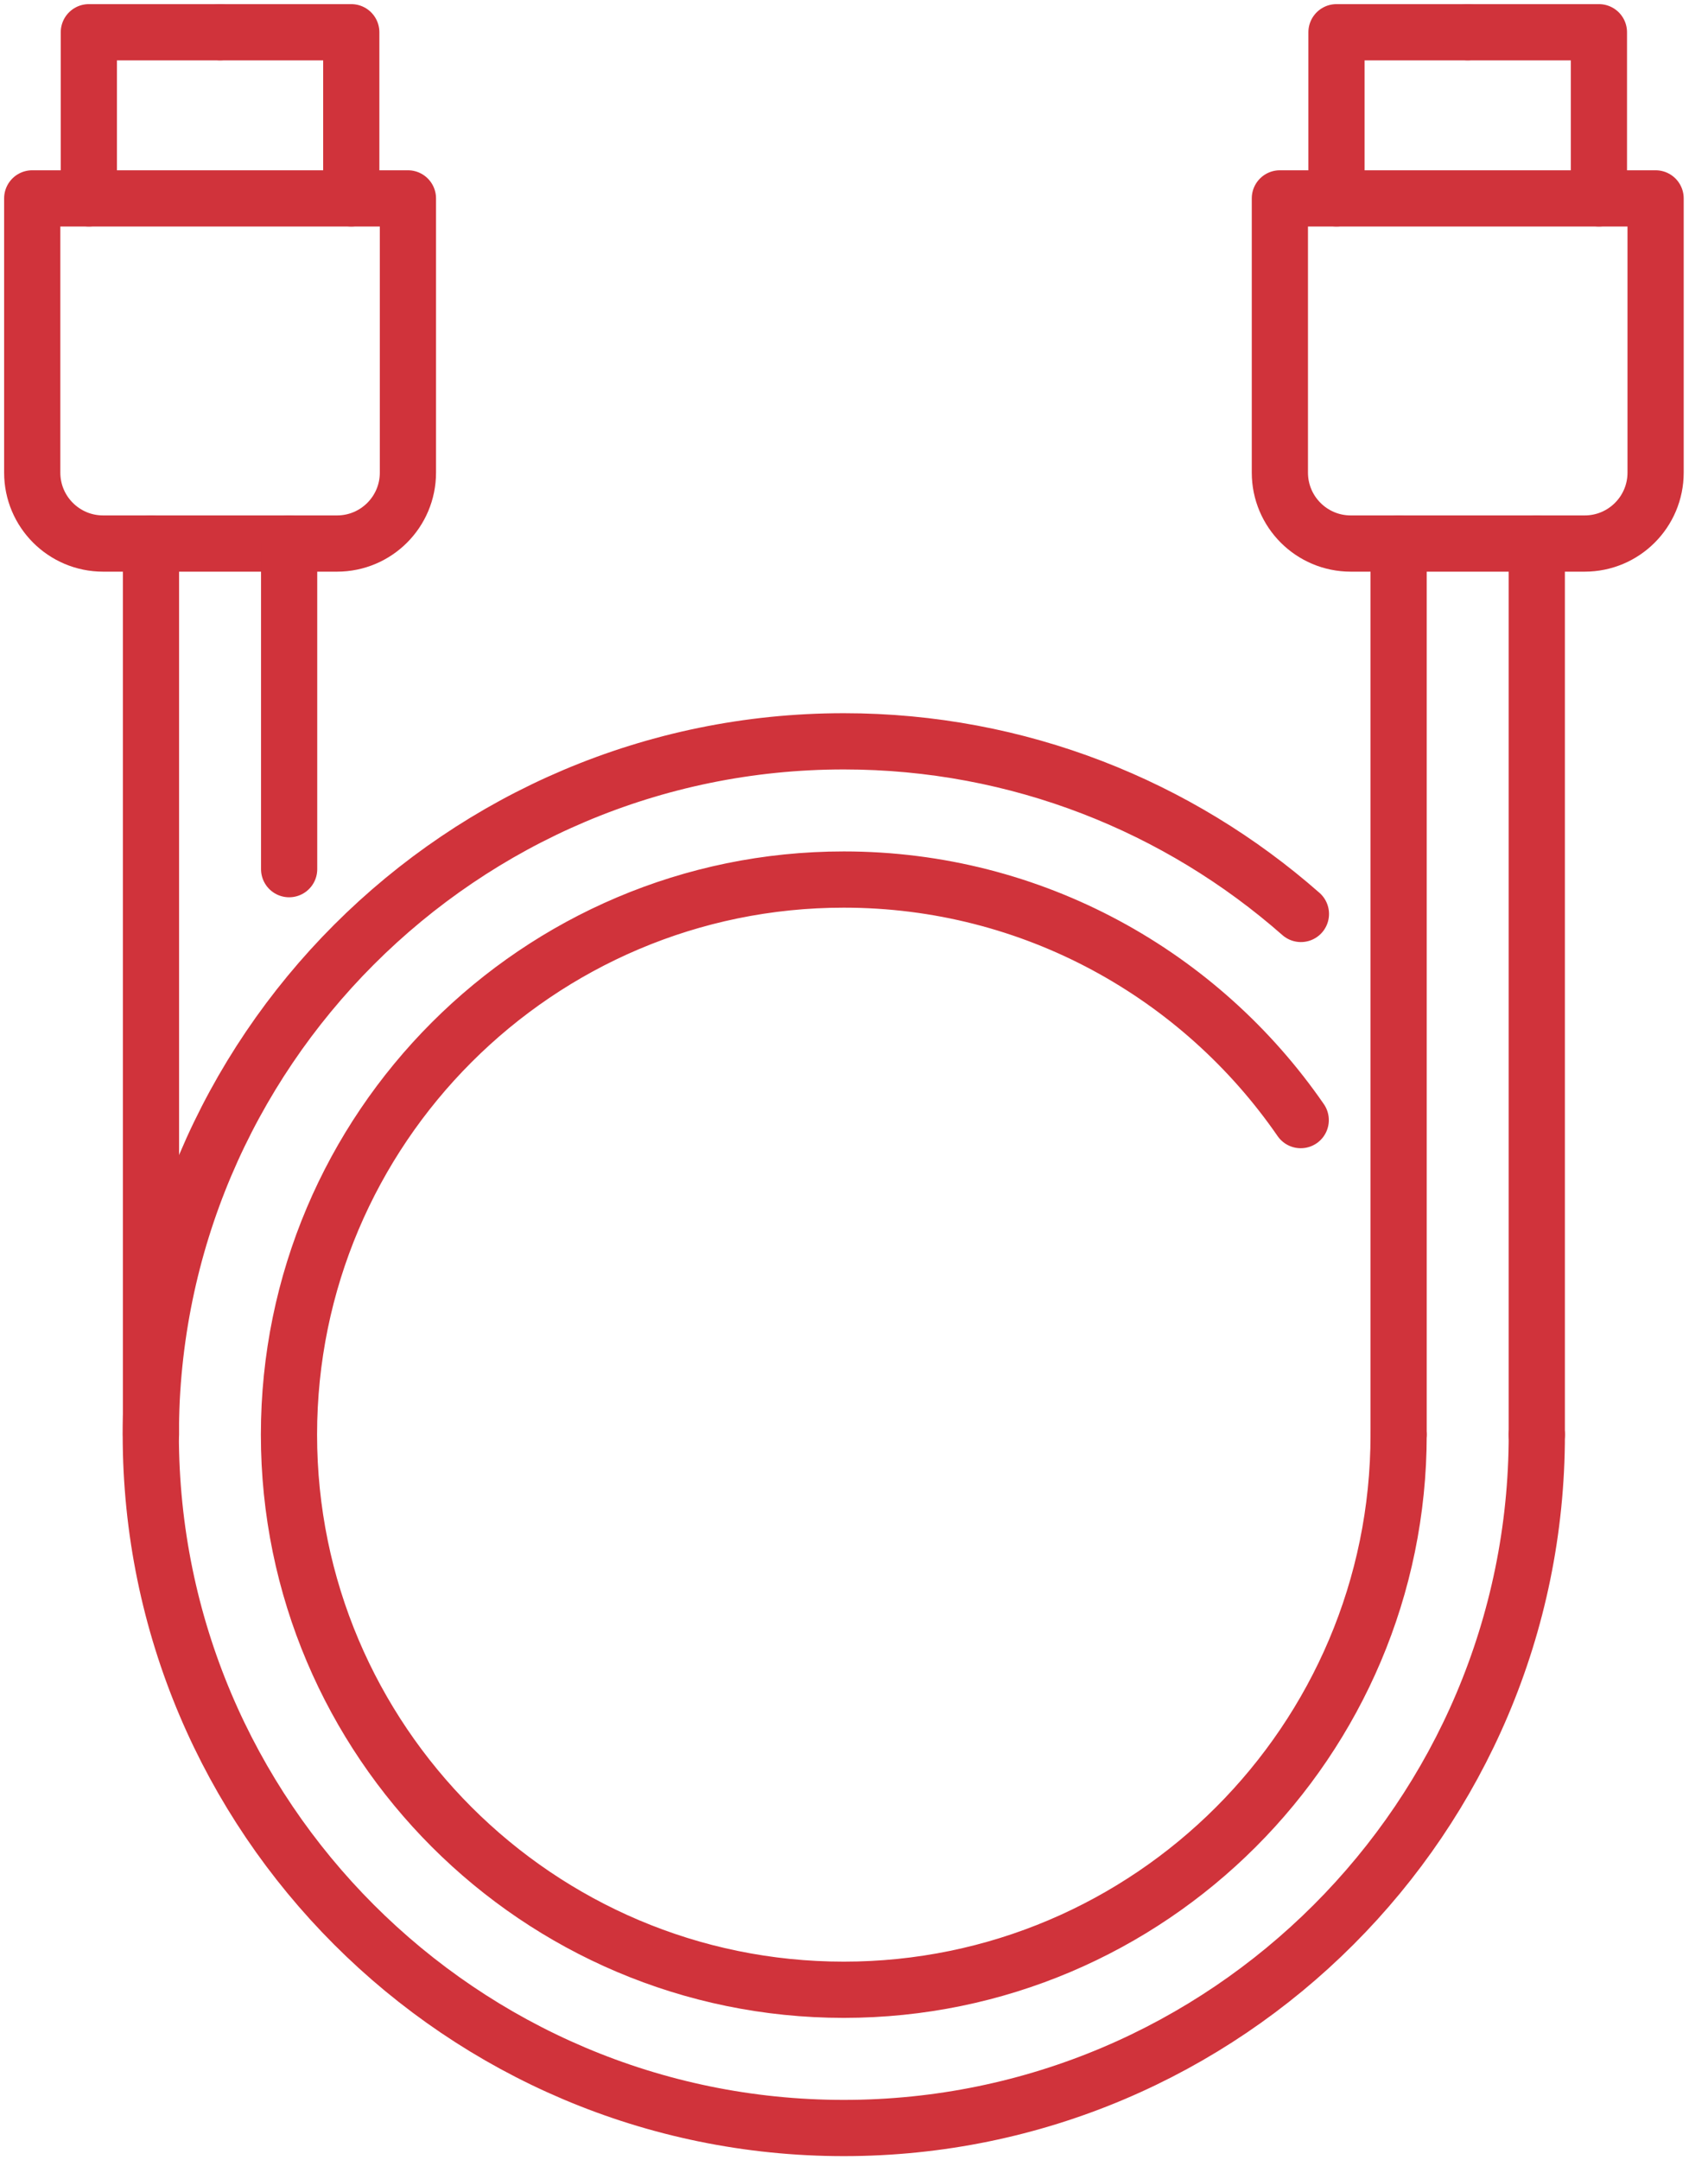
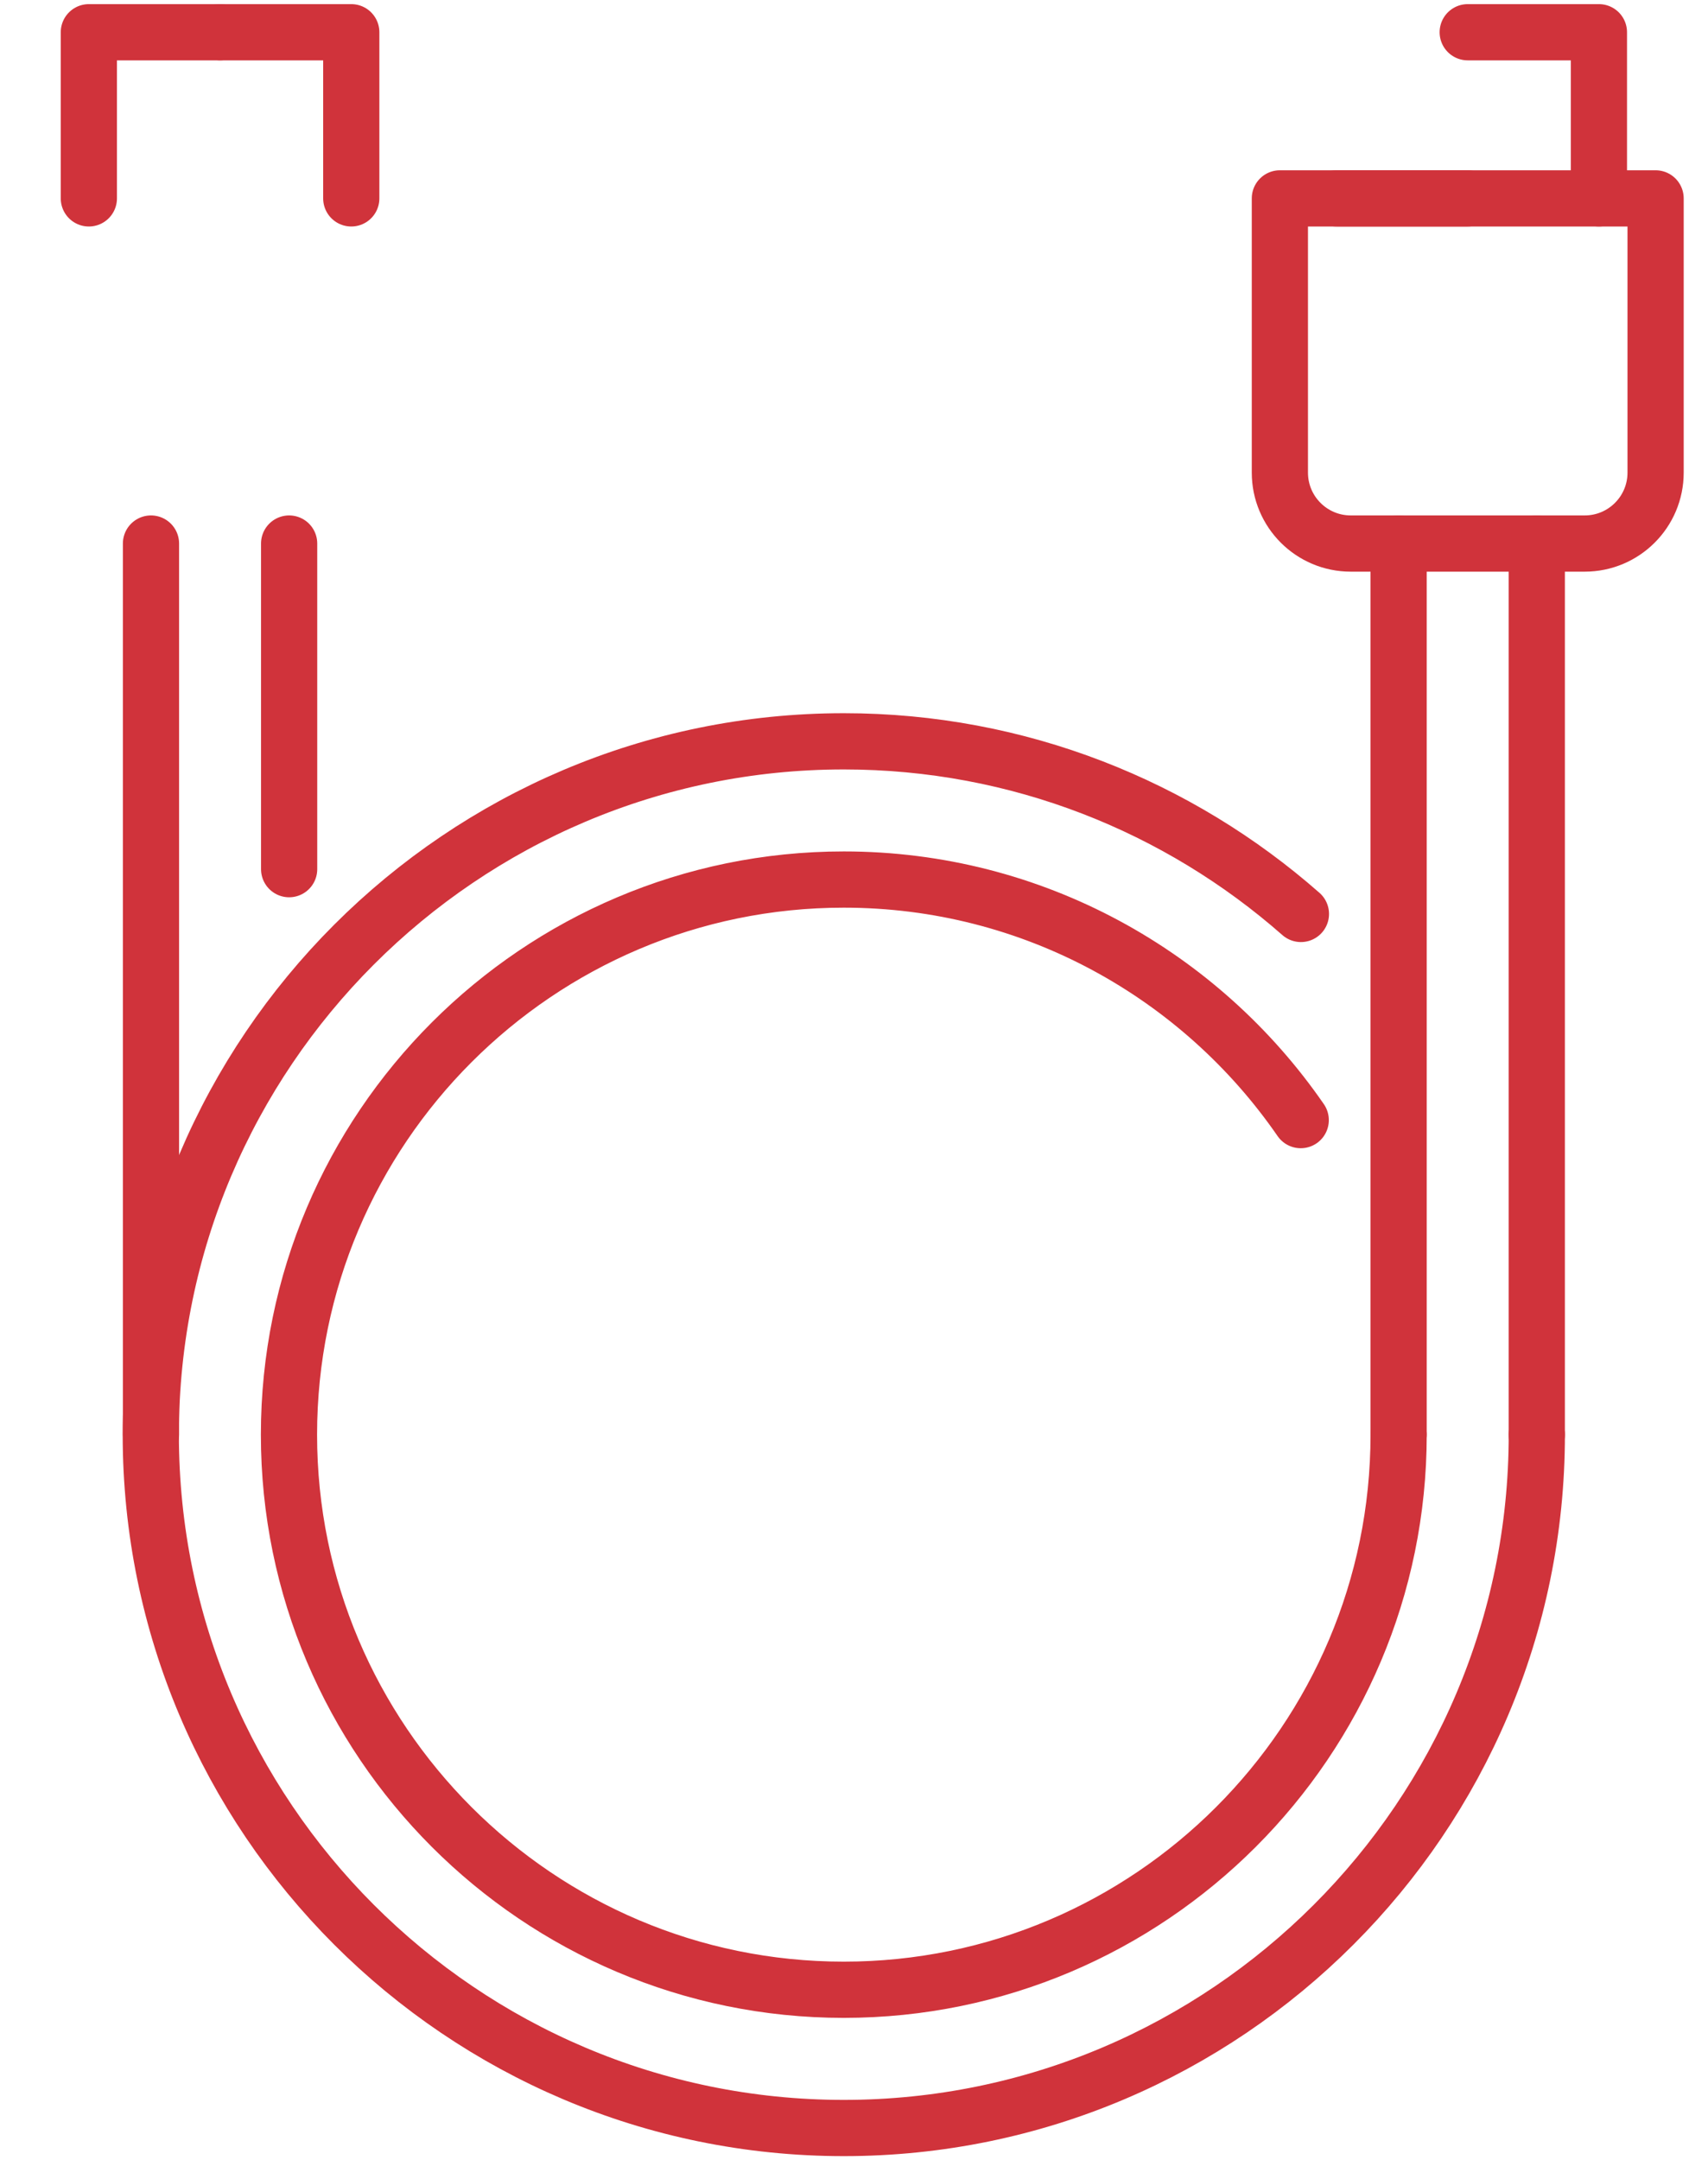
<svg xmlns="http://www.w3.org/2000/svg" width="53" height="67" viewBox="0 0 53 67" fill="none">
  <path d="M43.4 44.496V16.858" stroke="#D0333B" stroke-width="1.744" stroke-linecap="round" stroke-linejoin="round" />
  <path d="M47.687 16.858V44.495" stroke="#D0333B" stroke-width="1.744" stroke-linecap="round" stroke-linejoin="round" />
  <path d="M39.715 6.153V14.658C39.715 15.873 40.7 16.858 41.915 16.858H49.174C50.389 16.858 51.374 15.873 51.374 14.658V6.153H39.717H39.715Z" stroke="#D0333B" stroke-width="1.744" stroke-linecap="round" stroke-linejoin="round" />
-   <path d="M41.472 6.153V1H45.544" stroke="#D0333B" stroke-width="1.744" stroke-linecap="round" stroke-linejoin="round" />
+   <path d="M41.472 6.153H45.544" stroke="#D0333B" stroke-width="1.744" stroke-linecap="round" stroke-linejoin="round" />
  <path d="M49.615 6.153V1H45.544" stroke="#D0333B" stroke-width="1.744" stroke-linecap="round" stroke-linejoin="round" />
  <path d="M47.688 44.496C47.688 56.353 38.04 66 26.183 66C14.326 66 4.679 56.353 4.679 44.496C4.679 32.639 14.326 22.992 26.183 22.992C31.614 22.992 36.579 25.015 40.368 28.346M40.362 34.74C37.254 30.236 32.058 27.279 26.183 27.279C16.69 27.279 8.967 35.003 8.967 44.496C8.967 53.989 16.69 61.712 26.183 61.712C35.676 61.712 43.4 53.989 43.4 44.496" stroke="#D0333B" stroke-width="1.744" stroke-linecap="round" stroke-linejoin="round" />
  <path d="M4.685 44.496V16.858" stroke="#D0333B" stroke-width="1.744" stroke-linecap="round" stroke-linejoin="round" />
-   <path d="M1 6.153V14.658C1 15.873 1.985 16.858 3.2 16.858H10.458C11.674 16.858 12.658 15.873 12.658 14.658V6.153H1Z" stroke="#D0333B" stroke-width="1.744" stroke-linecap="round" stroke-linejoin="round" />
  <path d="M2.757 6.153V1H6.829" stroke="#D0333B" stroke-width="1.744" stroke-linecap="round" stroke-linejoin="round" />
  <path d="M10.9 6.153V1H6.829" stroke="#D0333B" stroke-width="1.744" stroke-linecap="round" stroke-linejoin="round" />
  <path d="M8.972 16.858V26.957" stroke="#D0333B" stroke-width="1.744" stroke-linecap="round" stroke-linejoin="round" />
</svg>